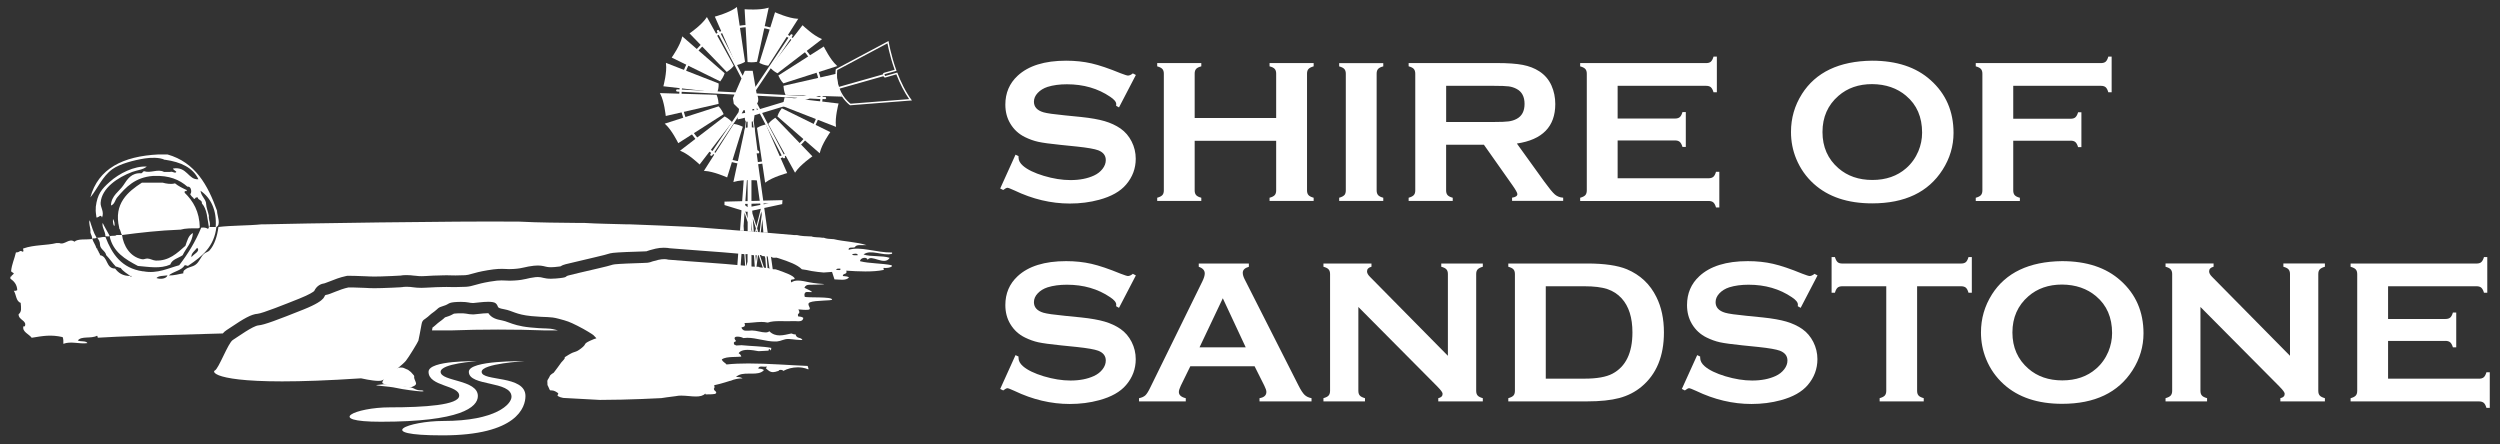
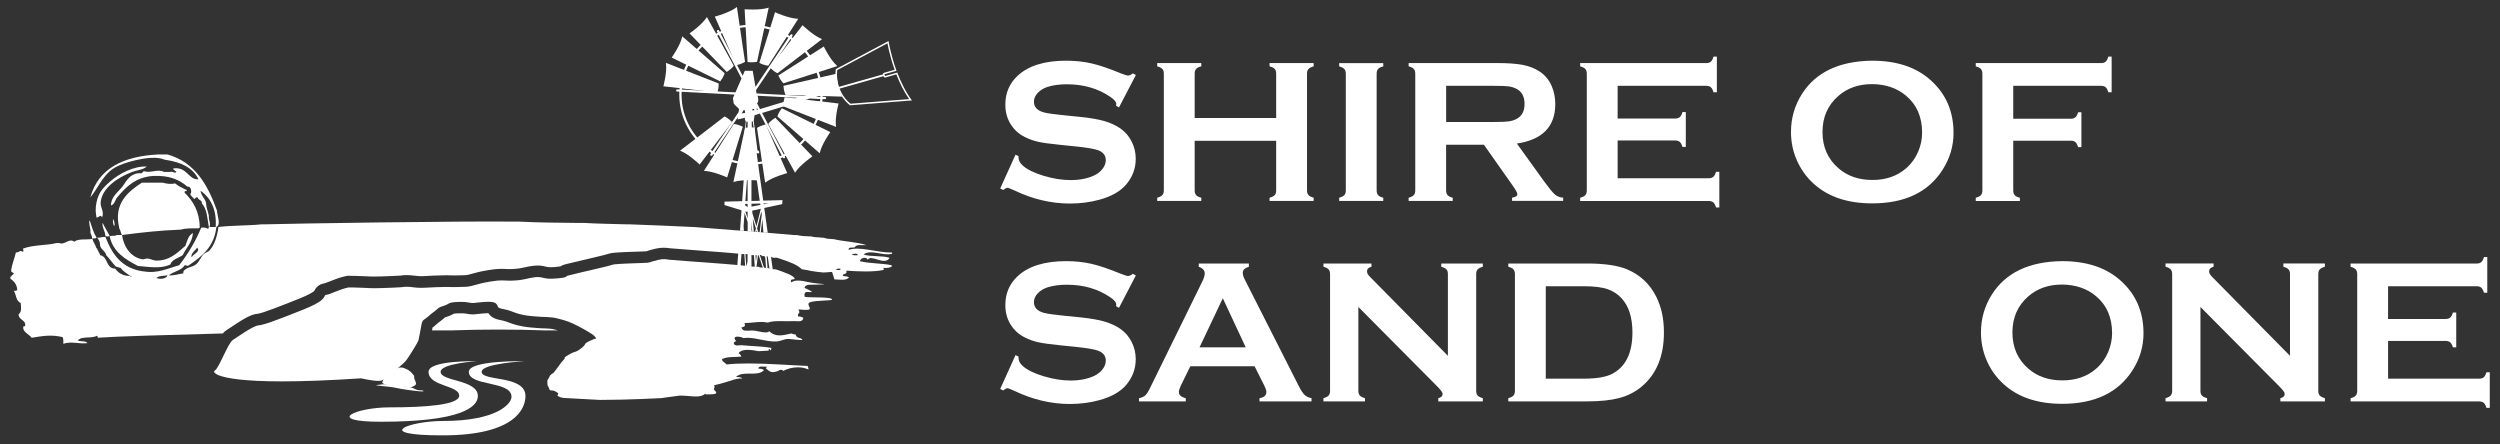
<svg xmlns="http://www.w3.org/2000/svg" width="152" height="27" viewBox="0 0 152 27" fill="none">
  <rect x="0" y="0" width="152" height="27" fill="#333333" stroke="none" />
  <g clip-path="url(#clip0_219_2223)">
    <path d="M28.98 21.962C28.98 21.962 26.056 21.893 26.056 22.607C26.056 23.504 27.919 23.413 27.919 24.055C27.919 24.631 25.797 24.767 23.698 24.767C21.6 24.767 19.712 25.642 23.157 25.642C27.991 25.642 29.054 24.767 29.054 24.078C29.054 23.067 26.79 23.203 26.79 22.607C26.79 22.1 28.982 21.962 28.982 21.962" fill="white" />
    <path d="M31.879 21.962C31.879 21.962 28.505 21.893 28.505 22.607C28.505 23.504 31.1 23.136 31.1 24.124C31.1 24.562 30.181 25.595 26.948 25.595C24.85 25.595 22.608 26.47 26.901 26.47C31.454 26.47 31.948 24.745 31.948 24.078C31.948 22.79 29.284 23.203 29.284 22.607C29.284 22.1 31.879 21.962 31.879 21.962Z" fill="white" />
    <path fill-rule="evenodd" clip-rule="evenodd" d="M5.495 14.127C5.515 14.263 5.656 14.431 5.579 14.535H5.621V14.493C5.725 14.498 5.824 14.501 5.873 14.454C5.683 14.147 5.574 13.767 5.456 13.391C5.367 13.559 5.515 13.848 5.498 14.085V14.125L5.495 14.127ZM9.64 9.39H10.183C11.869 9.869 12.635 11.246 13.198 12.82V12.862C13.208 13.092 13.45 13.675 13.156 13.801H13.114C13.186 12.783 12.827 12.037 12.192 11.597C12.229 11.913 12.457 12.046 12.528 12.331V12.37C12.546 12.652 12.645 12.855 12.697 13.104V13.228C12.714 13.472 12.813 13.554 12.739 13.799H12.697C12.6 13.285 12.6 12.729 12.276 12.37V12.331C12.271 12.145 12.042 12.177 12.024 12.004C11.928 11.992 11.866 12.014 11.856 12.086H11.772V12.044C11.683 11.98 11.612 11.901 11.562 11.799C11.673 11.742 11.644 11.342 11.436 11.35H11.394C10.917 10.929 10.292 10.655 9.343 10.697H9.301C8.216 10.781 7.658 11.372 7.124 12.004C6.998 12.153 6.973 12.425 6.746 12.494C6.758 11.893 7.272 11.619 7.499 11.268C7.751 10.882 7.991 10.499 8.589 10.534C8.676 10.521 8.671 10.423 8.757 10.41C9.172 10.546 9.585 10.25 9.971 10.452H10.346C10.502 10.398 10.635 10.573 10.724 10.452C10.67 10.368 10.551 10.348 10.514 10.247C11.379 10.096 11.441 10.949 12.064 10.9C11.725 10.183 10.986 9.852 10.055 9.716H10.013C9.689 9.555 9.143 9.58 8.799 9.634C8.137 9.738 7.277 9.965 6.832 10.287C6.212 10.734 5.945 11.456 5.493 12.002C5.97 10.25 7.472 9.496 9.637 9.39M8.631 11.105H9.887C10.107 11.167 10.403 11.219 10.64 11.147C10.843 11.315 11.095 11.438 11.352 11.555C11.374 11.718 11.204 11.51 11.226 11.718C11.74 12.222 12.13 12.852 12.148 13.841C12.106 13.841 12.098 13.873 12.064 13.883H12.022C11.641 13.878 11.263 13.878 10.974 13.964H10.932C9.696 14.011 8.545 14.14 7.415 14.29C7.341 14.172 7.331 13.989 7.247 13.883V13.841C6.894 12.375 7.786 11.649 8.629 11.105M5.824 12.657C5.802 12.882 5.849 13.042 5.866 13.228C6.041 13.22 6.12 12.993 6.202 13.228C6.355 12.874 6.101 12.617 6.118 12.331C6.175 11.441 7.156 10.784 8.043 10.452C8.342 10.341 8.693 10.326 8.923 10.126C8.164 10.084 7.25 10.536 6.662 11.065C6.187 11.49 5.92 11.792 5.824 12.575V12.657ZM6.242 13.554C6.177 13.804 6.407 14.056 6.41 14.37C6.484 14.347 6.657 14.419 6.662 14.328C6.526 14.066 6.37 13.823 6.242 13.552M6.869 13.307C6.914 13.388 6.946 13.467 6.953 13.512C7.022 13.922 6.84 13.72 6.869 13.307Z" fill="white" />
    <path d="M49.879 5.89L49.617 5.875L49.881 5.796C49.881 5.828 49.881 5.858 49.881 5.89M47.655 9.392L46.337 6.869L49.234 5.991L49.876 6.023C49.782 7.482 48.907 8.735 47.655 9.39M46.078 9.857L46.004 9.323H46.142C46.214 9.184 46.053 9.133 46.053 9.133L45.826 7.363L45.875 7.005L46.199 6.906L47.526 9.449C47.081 9.664 46.592 9.805 46.075 9.854M46.194 12.207L45.688 12.219V10.843H45.455V12.227H45.319L45.482 10.01C45.542 10.01 45.601 10.015 45.658 10.015C45.732 10.015 45.806 10.015 45.88 10.01L46.192 12.21L46.194 12.207ZM46.231 12.459L45.69 12.563V12.387L46.219 12.375L46.231 12.459ZM45.991 13.759L45.747 12.978L45.734 12.808L46.258 12.694L45.991 13.759ZM45.455 12.595L45.302 12.476L45.307 12.395H45.455V12.598V12.595ZM45.455 13.277L45.314 12.855L45.393 12.879L45.455 12.867V13.277ZM43.436 9.251L44.864 7.123L44.845 7.262L45.287 7.158C45.287 7.158 45.277 7.296 45.342 7.388L45.146 9.128C45.146 9.128 44.986 9.283 45.129 9.318H45.337L45.297 9.857C44.617 9.8 43.985 9.587 43.436 9.254M43.318 9.18C42.186 8.441 41.439 7.183 41.439 5.759C41.439 5.7 41.439 5.64 41.444 5.581L44.657 5.749L44.561 5.967L44.615 6.313L44.934 6.624L44.907 6.814L43.318 9.182V9.18ZM43.698 2.116L45.084 4.77L44.716 5.616L41.454 5.445C41.565 3.999 42.448 2.761 43.698 2.116ZM45.304 6.864L45.092 6.898L45.215 6.691L45.287 6.708L45.304 6.864ZM45.455 7.403V7.85L45.337 7.838L45.381 7.393L45.455 7.4V7.403ZM45.73 6.708L45.747 6.639L45.853 6.622V6.708H45.73ZM45.861 9.867C45.794 9.869 45.724 9.872 45.658 9.872C45.603 9.872 45.547 9.872 45.492 9.867L45.532 9.315H45.781L45.861 9.864V9.867ZM45.712 7.798L45.705 7.395L45.767 7.378L45.826 7.796H45.712V7.798ZM45.658 1.642C46.498 1.642 47.279 1.881 47.936 2.297L45.932 5.282L45.764 4.303H45.285L45.154 4.605L43.822 2.052C44.378 1.79 45.001 1.642 45.658 1.642ZM46.075 6.671L46.014 6.691V6.552L46.075 6.673V6.671ZM46.031 6.288C46.137 6.159 46.105 5.962 46.061 5.821L48.48 5.947L46.211 6.631L46.031 6.288ZM48.052 2.373C49.093 3.075 49.795 4.219 49.871 5.527L48.865 5.831L46.009 5.682C46.001 5.665 45.996 5.655 45.996 5.655L45.967 5.482L48.055 2.373H48.052ZM46.738 12.363L46.429 12.422L46.421 12.37L46.738 12.363ZM50.788 5.25L50.007 5.487C49.921 4.15 49.197 2.981 48.129 2.262L48.181 2.185C48.201 2.153 48.193 2.111 48.161 2.091C48.129 2.072 48.087 2.079 48.065 2.111L48.013 2.185C47.333 1.758 46.525 1.508 45.658 1.508C44.978 1.508 44.333 1.661 43.757 1.933L43.718 1.857C43.701 1.824 43.659 1.81 43.624 1.827C43.589 1.844 43.577 1.884 43.594 1.918L43.634 1.997C42.339 2.662 41.427 3.945 41.313 5.44L41.18 5.433C41.14 5.433 41.108 5.46 41.106 5.497C41.106 5.534 41.133 5.566 41.172 5.569L41.306 5.576C41.303 5.638 41.301 5.7 41.301 5.761C41.301 7.234 42.072 8.532 43.241 9.296L43.191 9.37C43.172 9.402 43.179 9.444 43.211 9.464C43.243 9.484 43.288 9.476 43.308 9.444L43.36 9.367C43.928 9.713 44.585 9.936 45.287 9.993L45.124 12.232L44.049 12.259V12.467L45.084 12.785L44.993 14.016C45.072 14.021 45.151 14.028 45.23 14.034L45.211 13.744L45.27 12.939L45.458 13.502V14.051C45.544 14.058 45.633 14.066 45.72 14.07L45.69 13.982V13.455L45.734 14.073C45.767 14.073 45.796 14.078 45.828 14.08L45.769 13.282L45.959 13.888L45.91 14.085C45.932 14.085 45.957 14.09 45.981 14.09L46.001 14.014L46.026 14.093C46.051 14.093 46.075 14.098 46.1 14.098L46.033 13.883L46.288 12.86L46.315 13.057L46.187 14.105C46.209 14.105 46.234 14.108 46.256 14.11L46.352 13.327L46.411 14.122C46.501 14.13 46.587 14.135 46.676 14.142L46.466 12.645L47.558 12.41L47.575 12.168L46.404 12.197L46.095 9.985C46.627 9.933 47.133 9.788 47.59 9.565L47.603 9.587C47.62 9.622 47.662 9.634 47.697 9.617C47.731 9.6 47.746 9.558 47.726 9.526L47.714 9.503C49.009 8.826 49.913 7.529 50.01 6.021L50.158 6.028C50.197 6.028 50.23 6.001 50.232 5.964C50.232 5.927 50.205 5.895 50.165 5.892L50.015 5.885C50.015 5.841 50.02 5.799 50.02 5.754C50.02 5.749 50.02 5.747 50.02 5.742L50.862 5.487L50.791 5.245L50.788 5.25ZM51.712 6.305C51.643 6.251 51.443 6.085 51.258 5.804C51.171 5.673 51.102 5.534 51.048 5.388L53.719 4.63L53.724 4.647C53.736 4.686 53.773 4.714 53.815 4.714C53.823 4.714 53.833 4.714 53.84 4.709L54.498 4.521C54.722 5.102 54.984 5.608 55.276 6.026L51.715 6.305H51.712ZM50.966 5.146C50.892 4.867 50.872 4.57 50.904 4.261L53.956 2.635C53.974 2.729 54.003 2.872 54.045 3.053C54.112 3.339 54.226 3.769 54.394 4.244L53.754 4.424C53.729 4.432 53.709 4.447 53.697 4.469C53.687 4.484 53.684 4.504 53.687 4.521L51.006 5.282C50.991 5.238 50.976 5.193 50.964 5.146M54.549 4.412L53.81 4.622L53.776 4.513L54.418 4.331L54.51 4.306C54.154 3.327 54.023 2.494 54.023 2.494L50.815 4.204C50.8 4.321 50.795 4.432 50.795 4.538C50.795 4.83 50.845 5.084 50.919 5.307L50.825 5.334L50.857 5.443L50.956 5.415C51.213 6.078 51.685 6.402 51.685 6.402L55.335 6.115H55.352L55.446 6.107C55.061 5.588 54.769 4.981 54.554 4.412" fill="white" />
    <path d="M46.506 15.4L46.298 14.738L46.456 14.718L46.506 15.4ZM46.605 16.737L46.118 15.269L46.187 14.753L46.226 14.748L46.53 15.692L46.607 16.737H46.605ZM47.015 17.98L46.726 17.108L46.55 14.693L47.017 17.98H47.015ZM46.029 16.809L45.989 16.265L46.095 15.427L46.533 16.745L46.029 16.806V16.809ZM45.88 14.79L46.041 15.274L45.962 15.912L45.88 14.79ZM45.69 18.087V15.269L45.791 14.859L45.903 16.384L45.688 18.087H45.69ZM45.69 14.209L45.759 14.421L45.774 14.636L45.688 14.98V14.209H45.69ZM46.108 14.76L46.063 15.114L45.952 14.78L46.108 14.76ZM45.455 17.288L45.396 16.438L45.455 16.201V17.288ZM44.88 18.215L45.171 14.241L45.324 16.433L44.88 18.215ZM46.446 14.627L46.268 14.649L46.212 14.471L46.254 14.117C46.231 14.117 46.207 14.115 46.184 14.113L46.16 14.31L46.095 14.108C46.071 14.108 46.046 14.103 46.021 14.103L46.14 14.478L46.115 14.669L45.92 14.693L45.868 14.538L45.977 14.098C45.955 14.098 45.93 14.093 45.905 14.093L45.841 14.345L45.821 14.085C45.789 14.085 45.759 14.08 45.727 14.078L45.732 14.137L45.712 14.075C45.626 14.068 45.537 14.061 45.45 14.056V15.912L45.374 16.211L45.223 14.036C45.144 14.031 45.065 14.024 44.986 14.019L44.642 18.692H44.837L44.842 18.62L45.334 16.653L45.448 18.237V18.724H45.68V18.628L45.92 16.73L46.066 18.727L46.16 18.719L46.026 16.893L46.55 16.829L46.614 17.021L46.74 18.727L46.834 18.719L46.738 17.382L47.062 18.358L47.109 18.69L47.304 18.672L46.671 14.147C46.585 14.14 46.496 14.132 46.407 14.127L46.444 14.624L46.446 14.627Z" fill="white" />
    <path d="M46.189 3.836C46.464 3.97 46.681 3.994 46.691 3.994H46.713L48.535 1.14H48.475C47.951 1.113 47.166 0.764 47.158 0.759L47.123 0.742L46.167 3.821L46.192 3.834L46.189 3.836Z" fill="white" />
    <path d="M45.846 7.753C45.544 7.719 45.329 7.771 45.319 7.771L45.297 7.776L45.292 7.798L44.59 11.07L44.647 11.053C45.149 10.9 46.009 10.966 46.016 10.966H46.056L45.873 7.756H45.843L45.846 7.753Z" fill="white" />
    <path d="M45.137 7.694C44.862 7.561 44.645 7.536 44.635 7.536H44.613L42.796 10.393H42.856C43.38 10.42 44.166 10.769 44.173 10.771L44.21 10.789L45.164 7.707L45.137 7.694Z" fill="white" />
    <path d="M46.533 7.573C46.234 7.642 46.051 7.761 46.043 7.766L46.026 7.778L46.52 11.107L46.567 11.073C46.985 10.764 47.815 10.536 47.823 10.534L47.862 10.524L46.562 7.566L46.533 7.573Z" fill="white" />
-     <path d="M43.988 6.916C43.867 6.641 43.713 6.486 43.708 6.481L43.691 6.466L40.414 7.519L40.458 7.558C40.844 7.904 41.217 8.663 41.22 8.67L41.237 8.705L43.998 6.94L43.985 6.913L43.988 6.916Z" fill="white" />
    <path d="M44.492 7.405C44.282 7.187 44.084 7.094 44.077 7.089L44.057 7.079L41.346 9.162L41.4 9.184C41.887 9.382 42.5 9.97 42.507 9.975L42.537 10.002L44.514 7.425L44.494 7.405H44.492Z" fill="white" />
    <path d="M47.114 7.175C46.856 7.338 46.728 7.511 46.721 7.519L46.708 7.536L48.339 10.502L48.371 10.452C48.656 10.022 49.358 9.533 49.363 9.528L49.395 9.506L47.136 7.158L47.111 7.175H47.114Z" fill="white" />
    <path d="M47.702 5.934C47.615 6.221 47.627 6.434 47.627 6.444V6.466L50.833 7.716L50.825 7.66C50.759 7.153 50.974 6.337 50.976 6.33L50.986 6.293L47.709 5.91L47.702 5.937V5.934Z" fill="white" />
    <path d="M47.519 6.604C47.336 6.844 47.274 7.049 47.272 7.059L47.267 7.079L49.84 9.32L49.852 9.264C49.968 8.764 50.455 8.072 50.46 8.065L50.482 8.033L47.536 6.582L47.519 6.604Z" fill="white" />
    <path d="M46.834 4.128C47.044 4.345 47.242 4.439 47.249 4.444L47.269 4.454L49.983 2.376L49.928 2.353C49.444 2.156 48.829 1.565 48.824 1.56L48.794 1.533L46.814 4.108L46.834 4.128Z" fill="white" />
    <path d="M45.48 3.777C45.784 3.811 45.997 3.762 46.007 3.76L46.029 3.755L46.738 0.463L46.681 0.48C46.179 0.631 45.319 0.566 45.312 0.564H45.273L45.453 3.774H45.483L45.48 3.777Z" fill="white" />
    <path d="M50.853 4.484L47.637 5.218V5.247C47.657 5.546 47.746 5.742 47.749 5.749L47.758 5.769L51.206 5.875L51.179 5.823C50.939 5.369 50.855 4.531 50.855 4.523V4.484H50.853Z" fill="white" />
    <path d="M47.336 4.617C47.457 4.891 47.61 5.047 47.615 5.052L47.63 5.067L50.91 4.017L50.865 3.977C50.48 3.629 50.109 2.87 50.104 2.862L50.087 2.828L47.324 4.588L47.333 4.615L47.336 4.617Z" fill="white" />
    <path d="M44.791 3.96C45.09 3.891 45.273 3.772 45.28 3.767L45.297 3.755L44.803 0.423L44.756 0.46C44.338 0.772 43.508 0.997 43.501 0.999L43.461 1.009L44.764 3.965L44.791 3.957V3.96Z" fill="white" />
    <path d="M43.622 5.598C43.669 5.45 43.686 5.319 43.691 5.238C43.703 5.084 43.691 5.074 43.681 5.067H43.676L40.486 3.821L40.493 3.878C40.56 4.385 40.345 5.2 40.342 5.208L40.332 5.245L43.609 5.623L43.617 5.596L43.622 5.598Z" fill="white" />
    <path d="M44.21 4.358C44.467 4.195 44.596 4.022 44.6 4.014L44.613 3.997L42.979 1.034L42.947 1.083C42.663 1.516 41.963 2.002 41.956 2.007L41.924 2.03L44.185 4.375L44.21 4.36V4.358Z" fill="white" />
-     <path d="M40.476 7.052L43.689 6.315V6.285C43.669 5.986 43.58 5.791 43.577 5.784L43.568 5.764L40.12 5.66L40.147 5.712C40.389 6.167 40.471 7.005 40.473 7.012L40.478 7.052H40.476Z" fill="white" />
    <path d="M43.805 4.926C43.988 4.686 44.05 4.481 44.052 4.471L44.057 4.449L41.482 2.21L41.469 2.267C41.353 2.766 40.866 3.461 40.861 3.468L40.839 3.5L43.788 4.948L43.805 4.926Z" fill="white" />
    <path fill-rule="evenodd" clip-rule="evenodd" d="M24.356 16.762C24.324 16.767 24.311 16.774 24.301 16.777C24.321 16.772 24.338 16.765 24.356 16.762ZM25.058 18.158H25.03C24.924 18.141 24.845 18.131 24.759 18.131H24.721C24.689 18.131 24.665 18.131 24.647 18.134C24.553 18.153 24.398 18.163 23.906 18.186C23.33 18.21 23.026 18.218 22.777 18.218C22.547 18.218 22.364 18.21 22.161 18.198C21.828 18.178 21.432 18.173 21.269 18.173C21.034 18.23 20.79 18.326 20.575 18.415C20.449 18.465 20.337 18.509 20.231 18.546C20.014 18.833 19.606 19.11 18.721 19.463C17.864 19.804 17.261 20.042 16.816 20.2C19.673 20.133 22.087 20.089 22.581 20.091H24.85C24.875 19.955 24.902 19.819 24.919 19.723L24.944 19.584C25.035 19.09 25.312 18.902 25.463 18.801C25.488 18.784 25.517 18.766 25.549 18.737C25.737 18.566 25.764 18.541 25.922 18.428L26.006 18.366C26.044 18.339 26.068 18.317 26.088 18.297C26.135 18.252 26.182 18.21 26.234 18.173C26.157 18.178 26.063 18.183 25.952 18.191C25.507 18.218 25.263 18.191 25.06 18.163L25.058 18.158ZM8.382 16.169C9.064 16.226 9.743 16.357 10.351 16.087C10.462 15.761 10.845 15.699 11.105 15.516C11.317 15.069 11.678 14.77 11.733 14.169C11.451 14.303 11.382 14.644 11.273 14.945C10.759 15.4 10.275 15.87 9.471 15.843C9.308 15.838 9.138 15.726 8.97 15.719C8.841 15.714 8.765 15.783 8.634 15.761C7.902 15.625 7.504 14.931 7.42 14.29H7.084C7.008 14.38 6.756 14.298 6.667 14.372C6.877 15.326 7.613 15.764 8.384 16.169H8.382ZM33.124 19.968C32.911 19.96 32.644 19.95 32.236 19.908C31.559 19.841 31.204 19.708 30.917 19.602C30.769 19.547 30.662 19.508 30.521 19.481C30.205 19.424 29.886 19.34 29.691 19.041C29.503 19.041 29.259 19.068 29.081 19.088C28.967 19.1 28.876 19.11 28.814 19.115C28.789 19.115 28.759 19.115 28.732 19.115C28.591 19.115 28.48 19.095 28.391 19.078L28.344 19.07C28.258 19.055 28.119 19.041 27.845 19.051C27.645 19.058 27.586 19.075 27.581 19.075V19.08C27.482 19.137 27.361 19.201 27.161 19.261C27.104 19.278 27.072 19.288 27.057 19.295L27.04 19.31C26.995 19.352 26.928 19.416 26.825 19.491L26.736 19.555C26.663 19.608 26.578 19.678 26.481 19.767C26.412 19.832 26.348 19.878 26.296 19.916L26.286 19.975C26.278 20.017 26.271 20.049 26.266 20.089H27.43C29.232 20.022 31.325 20.019 33.124 20.089H33.924C33.88 20.076 33.833 20.064 33.779 20.049C33.524 19.98 33.398 19.977 33.119 19.965L33.124 19.968ZM46.197 17.639H46.239C46.604 17.625 47.104 17.634 47.543 17.63L47.464 17.447C47.45 17.412 47.437 17.377 47.427 17.345C47.282 17.326 47.133 17.311 46.99 17.313H46.822C46.614 17.298 46.345 17.343 46.32 17.15C46.446 17.118 46.629 17.138 46.681 17.031C46.646 17.024 46.612 17.014 46.575 17.004H46.56L46.446 16.974C46.441 16.974 46.417 16.974 46.392 16.974C46.293 16.974 46.145 16.97 45.984 16.923C45.791 16.923 45.574 16.915 45.346 16.858H45.29H45.235C44.341 16.769 43.421 16.705 42.532 16.638C41.874 16.591 41.217 16.542 40.562 16.488L40.431 16.475L40.411 16.46C40.377 16.46 40.305 16.46 40.194 16.483C39.962 16.537 39.873 16.569 39.806 16.591C39.596 16.666 39.487 16.68 39.114 16.69C38.533 16.703 37.641 16.745 37.466 16.767C37.448 16.767 37.438 16.769 37.429 16.772C37.414 16.774 37.399 16.779 37.379 16.787C37.273 16.819 37.078 16.878 36.556 16.997C35.728 17.187 35.096 17.34 34.797 17.412C34.594 17.548 34.354 17.59 33.86 17.632C33.349 17.676 33.096 17.627 32.882 17.578L32.842 17.568C32.718 17.538 32.706 17.541 32.62 17.548C32.452 17.565 32.348 17.59 32.214 17.622C32.004 17.672 31.765 17.726 31.312 17.753C31.023 17.77 30.845 17.763 30.689 17.753C30.591 17.748 30.526 17.738 30.354 17.753C30.457 17.797 30.554 17.859 30.64 17.943C30.697 18 30.744 18.055 30.781 18.107C31.041 18.153 31.236 18.228 31.409 18.292C31.651 18.381 31.878 18.467 32.377 18.517C32.743 18.554 32.983 18.561 33.178 18.569C33.494 18.581 33.744 18.588 34.149 18.7C34.747 18.86 34.871 18.902 35.429 19.182C35.859 19.397 36.42 19.725 36.571 19.871C36.591 19.891 36.665 19.968 36.769 20.076L36.816 20.126C37.411 20.133 38.002 20.145 38.578 20.175H39.079C39.934 20.096 40.896 20.407 41.551 20.136V20.175H41.593C41.931 20.183 42.018 20.187 42.346 20.175H42.388C42.388 20.136 42.44 20.143 42.472 20.136C42.505 20.009 42.356 20.056 42.388 19.93C42.45 19.896 42.522 19.869 42.514 19.767C43.004 19.728 43.473 19.666 43.938 19.604H43.98C44.096 19.582 44.217 19.565 44.341 19.552L44.472 19.473L44.249 18.9L45.309 18.932C45.463 18.939 45.596 18.92 45.742 18.905C45.794 18.9 45.848 18.895 45.9 18.89C45.334 18.838 44.716 18.808 44.106 18.828C44.042 18.729 43.881 18.722 43.854 18.584C44.296 18.443 44.964 18.522 45.529 18.502C45.537 18.401 45.465 18.373 45.403 18.339C45.811 18.109 46.644 18.235 47.079 18.297H47.499L47.385 18.087C46.896 18.047 46.372 18.02 45.863 17.971H45.445C45.371 17.976 45.356 17.921 45.277 17.928C45.263 17.778 45.431 17.805 45.529 17.765C45.267 17.474 46.019 17.555 46.199 17.644L46.197 17.639ZM44.773 17.313C44.835 17.197 45.267 17.12 45.275 17.313C45.052 17.214 44.907 17.377 44.773 17.313ZM54.238 15.435V15.353C53.255 15.363 52.323 14.958 51.599 15.19C51.564 14.98 51.863 15.094 51.977 15.027C52.063 14.839 52.427 14.923 52.689 14.906C52.098 14.706 51.315 14.693 50.679 14.538H50.638C50.437 14.53 50.24 14.518 50.094 14.456H50.01C49.802 14.414 49.516 14.446 49.34 14.375H49.298C48.999 14.365 48.703 14.355 48.46 14.293H48.292C47.8 14.248 47.306 14.207 46.809 14.165C46.135 14.11 45.458 14.058 44.781 14.006C43.911 13.94 43.041 13.875 42.178 13.801H42.136C40.846 13.739 39.547 13.685 38.242 13.638H38.032C37.209 13.611 36.361 13.606 35.56 13.556H35.266C34.026 13.542 32.773 13.537 31.582 13.475H31.456C27.89 13.433 17.676 13.594 16.171 13.638H15.919C15.071 13.725 14.112 13.7 13.28 13.801C13.215 14.345 13.037 14.903 12.736 15.23C12.647 15.326 12.504 15.338 12.4 15.435C12.205 15.615 12.126 15.919 11.898 16.087C11.681 16.25 11.446 16.218 11.229 16.413C11.167 16.448 11.139 16.515 11.145 16.619C10.853 16.661 10.618 16.759 10.265 16.742C10.544 16.498 11.031 16.456 11.229 16.129C11.36 16.11 11.392 16.218 11.48 16.129C12.281 15.591 13.027 14.997 13.156 13.801H12.696C12.709 13.868 12.657 13.87 12.654 13.922C12.558 13.853 12.427 13.816 12.234 13.841C11.883 14.696 11.421 15.445 10.895 16.127C10.247 16.297 9.57 16.661 8.718 16.495H8.676C7.401 16.31 6.812 15.455 6.414 14.412C6.199 14.38 6.111 14.469 5.913 14.451C5.994 14.562 6.073 14.676 6.081 14.859V14.901C6.123 15.185 6.402 15.24 6.457 15.514C6.667 15.731 6.835 15.991 7.042 16.208C7.161 16.216 7.218 16.282 7.336 16.29C7.485 16.5 7.717 16.626 7.922 16.779C7.929 16.9 8.095 16.74 7.922 16.779C7.457 16.784 7.195 16.589 7 16.329C6.417 16.329 6.585 15.591 6.078 15.514C6.086 15.413 6.012 15.388 5.994 15.309C5.977 15.23 5.903 15.205 5.91 15.104H5.868C5.809 14.889 5.681 14.743 5.616 14.533H5.574C5.223 14.587 4.732 14.501 4.526 14.696C4.203 14.449 3.933 14.921 3.605 14.777H3.437C2.841 14.928 2.068 14.876 1.428 15.104C1.346 15.109 1.492 15.257 1.386 15.309C1.163 15.18 1.242 15.351 0.968 15.348C0.881 15.741 0.716 16.058 0.674 16.493C0.716 16.547 0.785 16.574 0.842 16.616C0.812 16.71 0.703 16.725 0.674 16.821H0.632V16.942C0.849 17.098 1.032 17.288 1.049 17.637C1 17.672 0.938 17.691 0.839 17.679C0.993 17.909 0.965 18.317 1.257 18.413C1.284 18.729 1.329 18.947 1.131 19.107C1.119 19.466 1.66 19.483 1.509 19.841H1.425C1.329 20.173 1.771 20.316 1.927 20.536C2.626 20.422 3.098 20.333 3.81 20.496C3.854 20.603 3.859 20.746 3.852 20.904C4.319 20.729 4.806 20.929 5.317 20.862C5.231 20.701 4.887 20.791 4.732 20.699C4.959 20.412 5.53 20.61 5.903 20.412C5.925 20.445 5.947 20.479 5.945 20.533C6.971 20.459 10.195 20.36 13.546 20.274C13.618 20.19 13.695 20.121 13.779 20.069C13.833 20.034 13.917 19.977 14.016 19.913C14.824 19.369 15.276 19.105 15.662 19.078C15.946 19.055 17.352 18.494 18.192 18.158C18.842 17.899 19.052 17.741 19.102 17.696C19.262 17.355 19.532 17.251 19.739 17.224C19.794 17.209 19.937 17.152 20.043 17.11C20.32 16.999 20.664 16.863 21.039 16.784L21.111 16.769H21.183C21.205 16.769 21.761 16.769 22.233 16.797C22.416 16.806 22.567 16.814 22.764 16.814C22.992 16.814 23.281 16.806 23.834 16.782C24.18 16.767 24.311 16.759 24.358 16.755C24.447 16.735 24.531 16.732 24.655 16.727C24.682 16.727 24.714 16.727 24.746 16.727C24.922 16.727 25.06 16.745 25.194 16.762H25.221C25.384 16.787 25.557 16.802 25.858 16.784C26.32 16.755 26.466 16.752 26.624 16.75C26.694 16.75 26.768 16.747 26.879 16.742C27.203 16.73 27.247 16.737 27.304 16.742H27.41C27.479 16.745 27.581 16.747 27.699 16.747C27.922 16.747 28.119 16.742 28.285 16.732C28.423 16.723 28.51 16.698 28.685 16.648C28.89 16.589 29.172 16.51 29.647 16.431C30.151 16.344 30.45 16.337 30.754 16.354C30.875 16.362 30.998 16.369 31.213 16.354C31.549 16.334 31.703 16.297 31.881 16.258C32.031 16.223 32.202 16.184 32.454 16.157C32.815 16.117 33.013 16.171 33.158 16.206L33.19 16.213C33.284 16.236 33.423 16.263 33.727 16.236C33.91 16.221 34.013 16.208 34.068 16.198C34.162 16.137 34.265 16.095 34.396 16.063C34.678 15.993 35.343 15.833 36.23 15.628C36.705 15.519 36.87 15.469 36.959 15.442C37.063 15.41 37.135 15.39 37.283 15.373C37.545 15.341 38.528 15.301 39.065 15.289C39.23 15.284 39.289 15.282 39.307 15.279L39.327 15.269C39.413 15.24 39.556 15.19 39.86 15.118C40.196 15.039 40.55 15.057 40.723 15.094C41.353 15.148 41.986 15.193 42.618 15.24C43.498 15.304 44.407 15.371 45.302 15.457L45.507 15.445L45.638 15.489C45.722 15.519 45.863 15.521 45.987 15.521H46.036L46.246 15.502L46.37 15.573C46.382 15.573 46.394 15.573 46.409 15.573C46.478 15.573 46.565 15.576 46.664 15.591L46.819 15.583L46.992 15.667C47.015 15.67 47.062 15.672 47.094 15.672L47.21 15.665L47.356 15.707C47.973 15.907 48.47 16.09 48.752 16.372C48.942 16.394 49.133 16.433 49.315 16.473L49.352 16.48C49.518 16.515 49.943 16.559 50.081 16.569L50.588 16.532L50.736 16.987H50.741C51.035 16.987 51.438 17.088 51.621 16.863C51.53 16.802 51.386 16.794 51.245 16.782C51.23 16.589 51.542 16.718 51.455 16.456C52.15 16.503 53.087 16.552 53.717 16.413C53.778 16.396 53.699 16.362 53.717 16.29C53.927 16.305 54.097 16.28 54.218 16.208V16.127C53.623 16.001 52.867 16.028 52.293 15.882C52.278 15.677 52.708 15.581 52.753 15.801C52.963 15.427 53.773 16.191 54.092 15.677C53.652 15.521 52.941 15.628 52.501 15.472C52.948 15.131 53.702 15.583 54.218 15.432L54.238 15.435ZM11.985 15.067C12.219 15.277 11.733 15.467 11.649 15.637C11.579 15.432 11.868 15.225 11.985 15.067ZM9.513 16.905C9.639 16.757 9.941 16.777 10.183 16.742C10.121 16.95 9.753 16.997 9.513 16.905ZM50.845 16.416C50.85 16.312 50.986 16.334 51.097 16.334C51.137 16.483 50.931 16.391 50.845 16.416ZM51.809 15.477C51.829 15.42 52.187 15.378 52.145 15.519C52.024 15.514 51.871 15.541 51.809 15.477Z" fill="white" />
    <path d="M48.93 18.03C48.915 17.99 48.91 17.956 48.91 17.921C48.91 17.916 48.91 17.911 48.91 17.906C48.917 17.812 48.979 17.753 49.051 17.753C49.113 17.753 49.276 17.76 49.345 17.76C49.424 17.76 49.298 17.679 48.908 17.498C48.964 17.355 49.076 17.313 49.214 17.313C49.325 17.313 50.123 17.306 50.111 17.271C50.072 17.273 49.478 17.222 49.224 17.167C48.969 17.113 48.727 17.058 48.517 17.058C48.359 17.058 48.221 17.088 48.112 17.172C48.092 17.125 48.082 17.091 48.085 17.066C48.085 16.984 48.171 16.994 48.24 16.984C48.275 16.979 48.305 16.972 48.317 16.947C48.305 16.774 47.689 16.547 47.158 16.374C47.148 16.374 47.138 16.374 47.126 16.374C46.975 16.374 46.827 16.366 46.693 16.292C46.674 16.292 46.651 16.292 46.632 16.295C46.461 16.25 46.266 16.305 46.105 16.218C46.095 16.218 46.085 16.218 46.075 16.218C46.051 16.218 46.029 16.218 46.004 16.218C45.806 16.218 45.611 16.211 45.428 16.149C45.386 16.151 45.346 16.154 45.304 16.156C43.75 16.003 42.181 15.919 40.621 15.786C40.621 15.786 40.538 15.756 40.382 15.756C40.29 15.756 40.174 15.766 40.033 15.798C39.359 15.954 39.648 15.973 39.094 15.988C38.541 16.001 37.602 16.043 37.379 16.07C37.159 16.097 37.283 16.11 36.398 16.312C35.513 16.515 34.849 16.675 34.574 16.745C34.298 16.811 34.616 16.866 33.801 16.933C33.682 16.942 33.581 16.947 33.494 16.947C33.277 16.947 33.148 16.92 33.04 16.895C32.931 16.868 32.84 16.843 32.699 16.843C32.652 16.843 32.602 16.846 32.541 16.853C32.044 16.908 31.947 17.017 31.268 17.056C31.159 17.063 31.07 17.066 30.994 17.066C30.887 17.066 30.806 17.061 30.727 17.056C30.648 17.051 30.576 17.049 30.489 17.049C30.329 17.049 30.129 17.063 29.773 17.125C28.903 17.273 28.765 17.409 28.334 17.437C28.119 17.449 27.892 17.454 27.704 17.454C27.517 17.454 27.373 17.451 27.324 17.451C27.259 17.451 27.257 17.447 27.156 17.447C27.104 17.447 27.03 17.447 26.909 17.451C26.55 17.464 26.563 17.451 25.9 17.491C25.794 17.498 25.7 17.501 25.619 17.501C25.413 17.501 25.268 17.486 25.139 17.469C25.008 17.451 24.895 17.437 24.751 17.437C24.729 17.437 24.707 17.437 24.684 17.437C24.296 17.449 24.838 17.449 23.869 17.491C23.335 17.513 23.021 17.523 22.769 17.523C22.564 17.523 22.401 17.516 22.196 17.503C21.739 17.476 21.188 17.476 21.188 17.476C20.619 17.595 20.073 17.901 19.838 17.926C19.604 17.951 20.046 18.18 18.457 18.816C16.865 19.451 16.057 19.757 15.719 19.782C15.38 19.807 14.441 20.494 14.154 20.672C13.868 20.85 13.294 22.427 13.06 22.528C13.033 22.54 13.015 22.56 13.015 22.59C13.015 22.646 13.084 22.73 13.307 22.82C13.307 22.82 13.312 22.82 13.314 22.822C13.764 22.997 14.827 23.188 17.152 23.188C18.373 23.188 19.94 23.136 21.951 23.002C21.951 23.002 22.623 23.158 23.014 23.158C23.11 23.158 23.192 23.148 23.239 23.123C23.474 23.002 23.723 22.733 23.723 22.733C23.861 22.666 24.511 22.14 24.677 21.937C24.843 21.735 25.409 20.805 25.438 20.711C25.465 20.617 25.576 20.012 25.631 19.713C25.685 19.416 25.811 19.444 26.019 19.256C26.227 19.068 26.199 19.093 26.419 18.932C26.639 18.771 26.6 18.702 26.973 18.596C27.346 18.487 27.188 18.386 27.823 18.358C27.897 18.356 27.964 18.354 28.023 18.354C28.236 18.354 28.367 18.371 28.468 18.388C28.569 18.405 28.643 18.423 28.737 18.423C28.752 18.423 28.767 18.423 28.782 18.423C28.935 18.415 29.348 18.349 29.686 18.349C29.894 18.349 30.072 18.373 30.151 18.45C30.358 18.653 30.124 18.707 30.648 18.801C31.174 18.895 31.352 19.125 32.306 19.219C33.26 19.312 33.41 19.231 33.964 19.379C34.517 19.527 34.599 19.555 35.111 19.809C35.622 20.066 36.037 20.336 36.079 20.375C36.092 20.388 36.161 20.459 36.257 20.561V20.57C36.181 20.593 36.072 20.622 35.857 20.726C35.415 20.941 35.718 20.887 35.331 21.183C34.943 21.48 35.012 21.305 34.569 21.574C34.364 21.7 34.327 21.722 34.33 21.737C34.33 21.744 34.34 21.749 34.34 21.764C34.34 21.782 34.327 21.814 34.265 21.885C34.058 22.128 34.169 21.967 34.031 22.169C33.892 22.372 33.877 22.372 33.742 22.56C33.603 22.748 33.687 22.627 33.534 22.748C33.381 22.869 33.465 22.842 33.354 23.005C33.289 23.096 33.277 23.133 33.277 23.175C33.277 23.207 33.284 23.245 33.284 23.314C33.284 23.474 33.284 23.368 33.381 23.61C33.425 23.724 33.447 23.736 33.489 23.736C33.497 23.736 33.504 23.736 33.512 23.736C33.519 23.736 33.529 23.736 33.539 23.736C33.591 23.736 33.667 23.746 33.796 23.813C33.912 23.875 33.944 23.912 33.944 23.942C33.944 23.979 33.895 24.001 33.895 24.033C33.895 24.05 33.907 24.07 33.947 24.095C34.006 24.134 34.107 24.166 34.243 24.194C34.243 24.194 34.246 24.194 34.248 24.194L36.472 24.315C38.217 24.315 40.204 24.206 40.204 24.206C40.204 24.206 40.802 24.114 41.091 24.085C41.195 24.06 41.306 24.053 41.422 24.053C41.571 24.053 41.724 24.068 41.877 24.08C42.028 24.095 42.178 24.107 42.317 24.107C42.547 24.107 42.747 24.068 42.883 23.927C42.888 23.944 42.895 23.961 42.9 23.979C42.91 23.979 42.92 23.979 42.93 23.979C43.006 23.979 43.068 23.976 43.12 23.976C43.12 23.976 43.137 23.976 43.147 23.976C43.157 23.976 43.164 23.976 43.174 23.976C43.266 23.974 43.345 23.969 43.481 23.949C43.491 23.949 43.501 23.949 43.51 23.949C43.508 23.942 43.505 23.934 43.505 23.929C43.505 23.902 43.535 23.904 43.552 23.895C43.533 23.788 43.488 23.778 43.449 23.741C43.449 23.741 43.446 23.739 43.444 23.736C43.426 23.717 43.411 23.689 43.402 23.637C43.414 23.618 43.429 23.601 43.436 23.576C43.436 23.576 43.436 23.576 43.436 23.573C43.441 23.561 43.444 23.546 43.444 23.526C43.444 23.499 43.436 23.467 43.421 23.422C43.542 23.398 43.659 23.368 43.772 23.338C43.985 23.282 44.188 23.217 44.393 23.153C44.403 23.153 44.412 23.153 44.422 23.153C44.526 23.106 44.64 23.069 44.763 23.044C44.882 23.02 45.01 23.005 45.151 23.005C45.045 22.941 44.926 22.921 44.803 22.921C44.785 22.921 44.766 22.921 44.748 22.921C44.756 22.913 44.766 22.904 44.776 22.896C44.966 22.733 45.23 22.716 45.5 22.716C45.537 22.716 45.574 22.716 45.611 22.716C45.645 22.716 45.68 22.716 45.712 22.716H45.72C45.856 22.716 45.987 22.711 46.108 22.686C46.241 22.659 46.36 22.605 46.449 22.501C46.355 22.431 46.248 22.414 46.137 22.414H46.108C46.108 22.308 46.194 22.286 46.298 22.286C46.33 22.286 46.367 22.286 46.402 22.291C46.436 22.291 46.473 22.296 46.505 22.296C46.55 22.296 46.59 22.291 46.622 22.278C46.617 22.328 46.592 22.36 46.565 22.389C46.609 22.434 46.649 22.471 46.688 22.501C46.76 22.558 46.822 22.595 46.884 22.612C46.921 22.622 46.958 22.627 46.995 22.627C47.084 22.627 47.18 22.599 47.309 22.558C47.319 22.558 47.328 22.558 47.338 22.558C47.338 22.558 47.338 22.558 47.338 22.555C47.338 22.548 47.338 22.54 47.343 22.533C47.361 22.501 47.415 22.486 47.469 22.486C47.529 22.486 47.588 22.503 47.613 22.543C47.623 22.543 47.632 22.543 47.642 22.543C47.86 22.424 48.174 22.333 48.507 22.333C48.594 22.333 48.683 22.34 48.774 22.352C48.898 22.372 49.024 22.407 49.145 22.459C49.152 22.454 49.157 22.444 49.157 22.431C49.157 22.389 49.123 22.308 49.105 22.249C48.045 22.207 46.706 22.098 45.502 22.098C45.028 22.098 44.575 22.115 44.173 22.16C44.081 22.034 43.963 22.034 43.883 21.856C44.044 21.735 44.304 21.715 44.571 21.705C44.608 21.705 44.645 21.705 44.682 21.702C44.815 21.697 44.951 21.695 45.072 21.68C45.033 21.549 44.971 21.52 44.909 21.475C44.936 21.433 44.971 21.398 45.013 21.371C45.127 21.297 45.287 21.272 45.455 21.272C45.69 21.272 45.942 21.319 46.115 21.351C46.135 21.351 46.157 21.351 46.177 21.349C46.298 21.341 46.422 21.334 46.545 21.329C46.575 21.329 46.607 21.324 46.636 21.324C46.666 21.324 46.698 21.322 46.728 21.319V21.314C46.728 21.265 46.748 21.225 46.775 21.225C46.797 21.225 46.824 21.25 46.849 21.312C46.876 21.285 46.891 21.245 46.891 21.191C46.891 21.178 46.891 21.164 46.891 21.151C46.35 21.05 45.715 21.052 45.087 20.988C44.986 20.993 44.882 21 44.781 21.005C44.778 21.005 44.773 21.005 44.771 21.005C44.748 21.005 44.731 20.993 44.714 20.981C44.694 20.968 44.677 20.956 44.655 20.956C44.65 20.956 44.645 20.956 44.64 20.956C44.625 20.916 44.617 20.884 44.617 20.862C44.617 20.773 44.709 20.78 44.753 20.736C44.687 20.662 44.662 20.605 44.662 20.563C44.662 20.491 44.741 20.467 44.842 20.467C44.966 20.467 45.117 20.506 45.191 20.553C45.201 20.553 45.211 20.553 45.221 20.553C45.292 20.543 45.366 20.538 45.44 20.538C45.71 20.538 45.994 20.595 46.276 20.652C46.557 20.709 46.839 20.763 47.101 20.763C47.131 20.763 47.158 20.763 47.188 20.763C47.212 20.763 47.235 20.761 47.259 20.758C47.504 20.734 47.66 20.61 47.914 20.61C47.929 20.61 47.944 20.61 47.959 20.61C48.107 20.617 48.253 20.64 48.398 20.654C48.492 20.664 48.589 20.672 48.685 20.672C48.72 20.672 48.754 20.672 48.791 20.669C48.668 20.467 48.458 20.632 48.361 20.321C48.342 20.328 48.324 20.331 48.307 20.331C48.245 20.331 48.191 20.291 48.129 20.279C48.119 20.279 48.109 20.279 48.099 20.279C47.885 20.323 47.642 20.392 47.403 20.392C47.185 20.392 46.968 20.333 46.775 20.14C46.716 20.192 46.634 20.212 46.538 20.212C46.419 20.212 46.283 20.182 46.14 20.153C45.999 20.123 45.853 20.093 45.72 20.093C45.69 20.093 45.663 20.093 45.636 20.098C45.594 20.101 45.554 20.103 45.512 20.106C45.5 20.106 45.485 20.106 45.472 20.106C45.455 20.106 45.435 20.106 45.418 20.106C45.401 20.106 45.381 20.106 45.364 20.106C45.253 20.106 45.146 20.084 45.077 19.916C45.154 19.869 45.292 19.888 45.292 19.762C45.292 19.73 45.285 19.691 45.263 19.639C45.277 19.639 45.292 19.639 45.307 19.639C45.468 19.639 45.633 19.621 45.799 19.607C45.964 19.592 46.13 19.574 46.291 19.574C46.417 19.574 46.54 19.584 46.659 19.611C46.669 19.611 46.678 19.611 46.688 19.611C46.889 19.54 47.128 19.525 47.39 19.525C47.472 19.525 47.558 19.525 47.645 19.527C47.731 19.527 47.82 19.53 47.912 19.53C48.013 19.53 48.117 19.53 48.221 19.523C48.23 19.523 48.24 19.523 48.25 19.523C48.263 19.523 48.275 19.523 48.287 19.523C48.327 19.523 48.371 19.525 48.416 19.527C48.448 19.527 48.48 19.532 48.51 19.532C48.522 19.532 48.534 19.532 48.549 19.532C48.693 19.532 48.819 19.5 48.841 19.327C48.749 19.253 48.638 19.248 48.529 19.238C48.515 19.201 48.51 19.172 48.51 19.149C48.51 19.063 48.601 19.07 48.601 18.984C48.601 18.947 48.586 18.895 48.542 18.811C48.725 18.821 48.932 18.855 49.135 18.833C49.434 18.798 48.967 18.497 49.246 18.381C49.565 18.247 50.605 18.299 50.593 18.21C50.563 18.022 49.12 18.116 48.91 18.045" fill="white" />
    <path d="M24.961 23.556C25.073 23.516 25.335 23.435 25.293 23.287C25.251 23.138 25.196 23.072 25.181 22.963C25.167 22.854 25.236 22.896 25.097 22.748C24.959 22.599 24.986 22.612 24.905 22.56C24.821 22.506 24.85 22.493 24.697 22.439C24.546 22.384 24.559 22.345 24.366 22.345C24.173 22.345 23.896 22.493 23.842 22.533C23.788 22.572 23.718 22.614 23.634 22.681C23.55 22.748 23.619 22.748 23.496 22.829C23.372 22.911 23.288 22.884 23.315 23.017C23.343 23.153 23.123 23.274 23.343 23.341C23.565 23.408 24.961 23.556 24.961 23.556Z" fill="white" />
    <path d="M22.915 23.408C22.915 23.408 23.55 23.314 23.8 23.368C24.049 23.423 24.919 23.489 25.142 23.61C25.364 23.732 25.473 23.732 25.611 23.732C25.75 23.732 25.846 23.813 25.597 23.798C25.347 23.786 24.477 23.677 24.077 23.583C23.676 23.489 22.663 23.442 22.915 23.408Z" fill="white" />
    <path d="M68.89 4.454C68.772 4.548 68.67 4.595 68.581 4.595C68.527 4.595 68.379 4.548 68.134 4.454C67.425 4.162 66.832 3.962 66.357 3.853C65.883 3.745 65.371 3.69 64.82 3.69C63.51 3.69 62.529 3.997 61.874 4.605C61.375 5.067 61.125 5.653 61.125 6.362C61.125 6.792 61.224 7.173 61.422 7.506C61.639 7.875 61.941 8.151 62.322 8.337C62.591 8.468 62.858 8.564 63.127 8.623C63.397 8.683 63.856 8.745 64.506 8.811L65.475 8.91C66.125 8.979 66.557 9.056 66.772 9.137C67.079 9.256 67.232 9.454 67.232 9.733C67.232 9.916 67.168 10.094 67.037 10.264C66.906 10.435 66.733 10.571 66.515 10.672C66.12 10.855 65.645 10.949 65.087 10.949C64.575 10.949 64.034 10.863 63.463 10.692C62.892 10.519 62.47 10.316 62.198 10.079C62.018 9.923 61.926 9.753 61.926 9.57V9.491L61.743 9.404L60.812 11.461L60.995 11.552C61.113 11.463 61.197 11.416 61.252 11.416C61.298 11.416 61.439 11.47 61.674 11.577C62.781 12.108 63.906 12.375 65.042 12.375C65.675 12.375 66.271 12.299 66.824 12.148C67.568 11.947 68.114 11.639 68.468 11.221C68.858 10.764 69.053 10.24 69.053 9.652C69.053 9.278 68.969 8.93 68.804 8.604C68.638 8.277 68.413 8.013 68.126 7.813C67.845 7.62 67.523 7.472 67.16 7.365C66.797 7.259 66.323 7.175 65.734 7.113L64.746 7.014C64.084 6.95 63.651 6.888 63.448 6.829C63.058 6.715 62.863 6.5 62.863 6.184C62.863 5.991 62.939 5.813 63.093 5.65C63.246 5.487 63.446 5.364 63.693 5.282C64.034 5.176 64.425 5.124 64.869 5.124C65.878 5.124 66.755 5.378 67.501 5.885C67.743 6.046 67.867 6.194 67.867 6.332C67.867 6.357 67.867 6.389 67.86 6.431L68.035 6.53L69.061 4.558L68.885 4.466L68.89 4.454ZM77.591 11.579C77.591 11.703 77.562 11.797 77.5 11.866C77.438 11.933 77.334 11.985 77.189 12.022V12.217H79.87V12.022C79.719 11.98 79.613 11.928 79.556 11.861C79.497 11.797 79.467 11.7 79.467 11.579V4.476C79.467 4.353 79.497 4.259 79.556 4.195C79.615 4.13 79.719 4.076 79.87 4.034V3.836H77.189V4.034C77.339 4.071 77.445 4.123 77.502 4.19C77.562 4.256 77.591 4.353 77.591 4.474V7.175H72.636V4.474C72.636 4.35 72.666 4.256 72.725 4.19C72.785 4.123 72.889 4.071 73.039 4.034V3.836H70.358V4.034C70.509 4.076 70.615 4.128 70.672 4.195C70.731 4.261 70.761 4.355 70.761 4.476V11.579C70.761 11.703 70.731 11.797 70.672 11.861C70.612 11.928 70.509 11.98 70.358 12.022V12.217H73.039V12.022C72.894 11.985 72.787 11.933 72.728 11.866C72.666 11.799 72.636 11.703 72.636 11.579V8.559H77.591V11.579ZM81.736 11.861C81.676 11.928 81.573 11.98 81.422 12.022V12.217H84.103V12.022C83.957 11.985 83.851 11.933 83.792 11.866C83.73 11.799 83.7 11.7 83.7 11.574V4.476C83.7 4.353 83.73 4.259 83.789 4.192C83.849 4.125 83.952 4.073 84.103 4.036V3.839H81.422V4.036C81.573 4.078 81.679 4.13 81.736 4.197C81.795 4.264 81.825 4.358 81.825 4.479V11.577C81.825 11.703 81.795 11.799 81.736 11.866V11.861ZM90.219 8.796L91.959 11.265C92.157 11.547 92.256 11.725 92.256 11.799C92.256 11.913 92.15 11.987 91.934 12.019V12.214H95.041V12.019C94.843 12.007 94.678 11.943 94.539 11.826C94.403 11.71 94.188 11.448 93.894 11.043L92.226 8.727C93.783 8.495 94.561 7.694 94.561 6.327C94.561 5.927 94.485 5.549 94.329 5.198C94.166 4.835 93.916 4.546 93.585 4.333C93.299 4.148 92.965 4.019 92.582 3.945C92.199 3.871 91.677 3.834 91.023 3.834H85.645V4.031C85.796 4.073 85.902 4.125 85.959 4.192C86.018 4.259 86.048 4.353 86.048 4.481V11.579C86.048 11.703 86.018 11.797 85.959 11.861C85.9 11.928 85.796 11.98 85.645 12.022V12.217H88.326V12.022C88.181 11.985 88.074 11.933 88.015 11.866C87.953 11.799 87.924 11.703 87.924 11.579V8.799H90.217L90.219 8.796ZM87.926 5.218H90.822C91.26 5.218 91.561 5.23 91.732 5.252C91.902 5.275 92.063 5.326 92.214 5.408C92.532 5.576 92.693 5.88 92.693 6.318C92.693 6.755 92.532 7.059 92.214 7.227C92.068 7.306 91.905 7.356 91.729 7.38C91.554 7.405 91.25 7.417 90.822 7.417H87.926V5.22V5.218ZM101.842 8.539C101.968 8.539 102.064 8.569 102.131 8.628C102.198 8.688 102.252 8.789 102.294 8.932H102.497V6.814H102.294C102.252 6.963 102.198 7.064 102.131 7.121C102.064 7.178 101.968 7.207 101.842 7.207H98.352V5.218H103.73C103.856 5.218 103.952 5.247 104.019 5.304C104.086 5.364 104.14 5.465 104.182 5.611H104.385V3.443H104.182C104.14 3.589 104.086 3.69 104.019 3.75C103.952 3.809 103.856 3.836 103.73 3.836H96.074V4.034C96.225 4.076 96.331 4.128 96.388 4.195C96.447 4.261 96.477 4.355 96.477 4.484V11.574C96.477 11.7 96.447 11.797 96.388 11.864C96.328 11.93 96.225 11.982 96.074 12.024V12.219H103.88C104.007 12.219 104.103 12.249 104.17 12.306C104.236 12.363 104.291 12.466 104.333 12.612H104.535V10.445H104.333C104.291 10.593 104.236 10.694 104.17 10.751C104.103 10.808 104.007 10.838 103.88 10.838H98.352V8.542H101.842V8.539ZM109.554 5.722C109.112 6.419 108.892 7.185 108.892 8.025C108.892 8.599 108.998 9.145 109.213 9.664C109.458 10.252 109.814 10.759 110.283 11.181C111.161 11.972 112.344 12.365 113.83 12.365C115.812 12.365 117.238 11.686 118.107 10.326C118.552 9.632 118.775 8.88 118.775 8.08C118.775 6.77 118.31 5.702 117.383 4.874C116.506 4.083 115.317 3.69 113.817 3.69C111.818 3.715 110.397 4.392 109.552 5.722H109.554ZM115.893 5.826C116.541 6.369 116.864 7.116 116.864 8.065C116.864 8.453 116.788 8.829 116.637 9.194C116.464 9.602 116.217 9.948 115.893 10.23C115.352 10.704 114.665 10.942 113.84 10.942C113.014 10.942 112.325 10.704 111.779 10.23C111.131 9.669 110.807 8.935 110.807 8.028C110.807 7.121 111.131 6.387 111.779 5.826C112.325 5.351 113.007 5.114 113.827 5.114C114.655 5.121 115.345 5.359 115.896 5.826H115.893ZM125.887 8.552C126.018 8.552 126.117 8.581 126.183 8.638C126.25 8.698 126.305 8.799 126.347 8.945H126.549V6.827H126.347C126.305 6.972 126.25 7.074 126.183 7.133C126.117 7.192 126.018 7.22 125.887 7.22H122.405V5.218H127.733C127.859 5.218 127.955 5.245 128.022 5.302C128.089 5.359 128.143 5.46 128.185 5.611H128.388V3.443H128.185C128.143 3.592 128.089 3.695 128.022 3.752C127.955 3.809 127.859 3.836 127.733 3.836H120.126V4.034C120.277 4.076 120.383 4.128 120.44 4.195C120.5 4.261 120.529 4.355 120.529 4.484V11.574C120.529 11.7 120.5 11.797 120.44 11.864C120.381 11.93 120.277 11.982 120.126 12.024V12.219H122.808V12.024C122.662 11.987 122.556 11.935 122.496 11.868C122.435 11.802 122.405 11.703 122.405 11.577V8.557H125.887V8.552Z" fill="white" />
    <path d="M68.89 16.641C68.772 16.735 68.67 16.782 68.581 16.782C68.527 16.782 68.379 16.735 68.134 16.641C67.425 16.349 66.832 16.149 66.357 16.04C65.883 15.932 65.371 15.877 64.82 15.877C63.51 15.877 62.529 16.184 61.874 16.792C61.375 17.254 61.125 17.84 61.125 18.549C61.125 18.979 61.224 19.36 61.422 19.693C61.639 20.061 61.941 20.338 62.322 20.523C62.591 20.654 62.858 20.751 63.127 20.81C63.397 20.869 63.856 20.931 64.506 20.998L65.475 21.097C66.125 21.166 66.557 21.243 66.772 21.324C67.079 21.443 67.232 21.641 67.232 21.92C67.232 22.103 67.168 22.281 67.037 22.451C66.906 22.622 66.733 22.758 66.515 22.859C66.12 23.042 65.645 23.136 65.087 23.136C64.575 23.136 64.034 23.049 63.463 22.879C62.892 22.706 62.47 22.503 62.198 22.266C62.018 22.11 61.926 21.94 61.926 21.757V21.678L61.743 21.591L60.812 23.648L60.995 23.739C61.113 23.65 61.197 23.603 61.252 23.603C61.298 23.603 61.439 23.657 61.674 23.764C62.781 24.295 63.906 24.562 65.042 24.562C65.677 24.562 66.271 24.485 66.824 24.334C67.568 24.134 68.114 23.825 68.468 23.408C68.858 22.951 69.053 22.427 69.053 21.838C69.053 21.465 68.969 21.117 68.804 20.791C68.638 20.464 68.413 20.2 68.126 20C67.845 19.807 67.523 19.659 67.16 19.552C66.797 19.446 66.323 19.362 65.734 19.3L64.746 19.201C64.084 19.137 63.651 19.075 63.448 19.016C63.058 18.902 62.863 18.687 62.863 18.371C62.863 18.178 62.939 18 63.093 17.837C63.246 17.674 63.446 17.55 63.693 17.469C64.034 17.363 64.425 17.311 64.869 17.311C65.878 17.311 66.755 17.565 67.501 18.072C67.743 18.233 67.867 18.381 67.867 18.519C67.867 18.544 67.867 18.576 67.86 18.618L68.035 18.717L69.061 16.745L68.885 16.653L68.89 16.641ZM76.87 23.447C76.954 23.615 76.996 23.741 76.996 23.828C76.996 24.035 76.857 24.164 76.578 24.209V24.404H79.741V24.209C79.566 24.176 79.425 24.11 79.319 24.008C79.215 23.907 79.091 23.722 78.953 23.447L75.679 16.989C75.6 16.839 75.56 16.703 75.56 16.584C75.56 16.411 75.683 16.292 75.931 16.221V16.023H72.884V16.221C73.126 16.302 73.249 16.438 73.249 16.626C73.249 16.75 73.2 16.913 73.099 17.118L69.938 23.558C69.824 23.796 69.723 23.956 69.636 24.038C69.547 24.119 69.419 24.176 69.253 24.211V24.406H72.095V24.211C71.814 24.142 71.675 24.016 71.675 23.835C71.675 23.741 71.715 23.613 71.794 23.447L72.372 22.268H76.279L76.87 23.447ZM72.931 21.119L74.347 18.134L75.74 21.119H72.931Z" fill="white" />
    <path d="M87.402 23.514C87.607 23.719 87.711 23.863 87.711 23.944C87.711 24.082 87.622 24.171 87.447 24.209V24.404H90.155V24.209C90.004 24.166 89.898 24.115 89.841 24.048C89.782 23.984 89.752 23.887 89.752 23.759V16.661C89.752 16.537 89.782 16.443 89.841 16.379C89.901 16.315 90.004 16.26 90.155 16.218V16.021H87.629V16.218C87.78 16.26 87.886 16.312 87.943 16.379C88.003 16.446 88.032 16.54 88.032 16.661V21.633L83.29 16.826C83.171 16.708 83.115 16.599 83.115 16.5C83.115 16.357 83.206 16.263 83.386 16.218V16.021H80.465V16.218C80.616 16.26 80.722 16.312 80.779 16.379C80.838 16.446 80.868 16.54 80.868 16.661V23.759C80.868 23.885 80.838 23.981 80.779 24.048C80.72 24.115 80.616 24.166 80.465 24.209V24.404H82.991V24.209C82.84 24.166 82.734 24.115 82.677 24.048C82.618 23.984 82.588 23.887 82.588 23.759V18.663L87.405 23.514H87.402ZM92.019 24.048C91.959 24.115 91.855 24.166 91.705 24.209V24.404H96.499C97.292 24.404 97.945 24.335 98.459 24.199C98.97 24.06 99.417 23.833 99.8 23.514C100.712 22.758 101.167 21.655 101.167 20.21C101.167 19.387 101.014 18.668 100.707 18.055C100.322 17.274 99.724 16.713 98.918 16.372C98.355 16.139 97.549 16.021 96.499 16.021H91.705V16.218C91.855 16.26 91.962 16.312 92.019 16.379C92.078 16.446 92.107 16.54 92.107 16.668V23.759C92.107 23.885 92.078 23.981 92.019 24.048ZM93.983 17.405H96.341C96.912 17.405 97.371 17.461 97.715 17.573C98.058 17.686 98.355 17.874 98.597 18.141C99.034 18.62 99.252 19.31 99.252 20.21C99.252 21.455 98.847 22.291 98.036 22.721C97.658 22.921 97.092 23.022 96.341 23.022H93.983V17.405Z" fill="white" />
-     <path d="M110.335 16.641C110.217 16.735 110.115 16.782 110.026 16.782C109.972 16.782 109.824 16.735 109.579 16.641C108.87 16.349 108.277 16.149 107.802 16.04C107.328 15.931 106.816 15.877 106.265 15.877C104.955 15.877 103.974 16.184 103.32 16.792C102.82 17.254 102.571 17.84 102.571 18.549C102.571 18.979 102.67 19.359 102.867 19.693C103.085 20.061 103.386 20.338 103.767 20.523C104.036 20.654 104.303 20.751 104.572 20.81C104.842 20.869 105.301 20.931 105.951 20.998L106.92 21.097C107.57 21.166 108.003 21.243 108.218 21.324C108.524 21.443 108.677 21.641 108.677 21.92C108.677 22.103 108.613 22.281 108.482 22.451C108.351 22.622 108.178 22.758 107.961 22.859C107.565 23.042 107.091 23.136 106.532 23.136C106.021 23.136 105.479 23.049 104.909 22.879C104.338 22.706 103.915 22.503 103.643 22.266C103.463 22.11 103.371 21.94 103.371 21.757V21.678L103.189 21.591L102.257 23.647L102.44 23.739C102.558 23.65 102.642 23.603 102.697 23.603C102.744 23.603 102.885 23.657 103.119 23.764C104.226 24.295 105.351 24.562 106.488 24.562C107.12 24.562 107.716 24.485 108.269 24.334C109.013 24.134 109.559 23.825 109.913 23.408C110.303 22.951 110.499 22.427 110.499 21.838C110.499 21.465 110.414 21.117 110.249 20.79C110.083 20.464 109.858 20.2 109.572 20C109.29 19.807 108.969 19.659 108.606 19.552C108.242 19.446 107.768 19.362 107.18 19.3L106.191 19.201C105.529 19.137 105.096 19.075 104.894 19.016C104.503 18.902 104.308 18.687 104.308 18.371C104.308 18.178 104.385 18 104.538 17.837C104.691 17.674 104.891 17.55 105.138 17.469C105.479 17.363 105.87 17.311 106.315 17.311C107.323 17.311 108.2 17.565 108.947 18.072C109.189 18.233 109.312 18.381 109.312 18.519C109.312 18.544 109.312 18.576 109.305 18.618L109.48 18.717L110.506 16.745L110.33 16.653L110.335 16.641ZM119.224 17.404C119.355 17.404 119.452 17.432 119.521 17.488C119.588 17.545 119.642 17.647 119.684 17.797H119.887V15.63H119.684C119.642 15.778 119.588 15.882 119.521 15.939C119.454 15.996 119.355 16.023 119.224 16.023H112.016C111.89 16.023 111.793 15.996 111.729 15.939C111.665 15.882 111.608 15.781 111.564 15.63H111.361V17.797H111.564C111.606 17.649 111.66 17.545 111.727 17.488C111.793 17.432 111.89 17.404 112.016 17.404H114.685V23.759C114.685 23.885 114.655 23.981 114.596 24.048C114.537 24.114 114.433 24.166 114.282 24.208V24.404H116.963V24.208C116.813 24.166 116.706 24.114 116.649 24.048C116.59 23.983 116.56 23.887 116.56 23.759V17.404H119.224Z" fill="white" />
    <path d="M121.105 17.909C120.665 18.606 120.443 19.372 120.443 20.212C120.443 20.785 120.549 21.332 120.764 21.851C121.006 22.439 121.365 22.946 121.834 23.368C122.711 24.159 123.895 24.552 125.38 24.552C127.362 24.552 128.788 23.872 129.658 22.513C130.103 21.819 130.325 21.067 130.325 20.267C130.325 18.957 129.861 17.889 128.934 17.061C128.057 16.27 126.868 15.877 125.368 15.877C123.369 15.902 121.948 16.579 121.103 17.909H121.105ZM127.444 18.012C128.091 18.556 128.415 19.303 128.415 20.252C128.415 20.64 128.338 21.015 128.188 21.381C128.015 21.789 127.768 22.135 127.444 22.417C126.903 22.891 126.216 23.128 125.388 23.128C124.56 23.128 123.873 22.891 123.327 22.417C122.679 21.856 122.355 21.122 122.355 20.215C122.355 19.308 122.679 18.574 123.327 18.012C123.873 17.538 124.555 17.301 125.375 17.301C126.203 17.308 126.893 17.545 127.444 18.012ZM138.601 23.514C138.807 23.719 138.91 23.863 138.91 23.944C138.91 24.082 138.821 24.171 138.646 24.209V24.404H141.354V24.209C141.204 24.166 141.097 24.115 141.041 24.048C140.981 23.984 140.952 23.887 140.952 23.759V16.661C140.952 16.537 140.981 16.443 141.041 16.379C141.1 16.315 141.204 16.26 141.354 16.218V16.02H138.829V16.218C138.98 16.26 139.086 16.312 139.143 16.379C139.202 16.446 139.232 16.54 139.232 16.661V21.633L134.489 16.826C134.371 16.708 134.314 16.599 134.314 16.5C134.314 16.357 134.403 16.263 134.586 16.218V16.02H131.665V16.218C131.815 16.26 131.922 16.312 131.979 16.379C132.038 16.446 132.068 16.54 132.068 16.661V23.759C132.068 23.885 132.038 23.981 131.979 24.048C131.919 24.115 131.815 24.166 131.665 24.209V24.404H134.19V24.209C134.04 24.166 133.933 24.115 133.876 24.048C133.817 23.984 133.787 23.887 133.787 23.759V18.663L138.604 23.514H138.601Z" fill="white" />
    <path d="M148.684 20.726C148.81 20.726 148.907 20.756 148.973 20.815C149.04 20.874 149.094 20.976 149.137 21.119H149.339V19.001H149.137C149.094 19.149 149.04 19.251 148.973 19.308C148.907 19.364 148.81 19.394 148.684 19.394H145.195V17.404H150.572C150.698 17.404 150.795 17.434 150.861 17.491C150.928 17.55 150.983 17.652 151.025 17.797H151.227V15.63H151.025C150.983 15.776 150.928 15.877 150.861 15.937C150.795 15.996 150.698 16.023 150.572 16.023H142.916V16.221C143.067 16.263 143.173 16.315 143.23 16.381C143.29 16.448 143.319 16.542 143.319 16.671V23.761C143.319 23.887 143.29 23.983 143.23 24.05C143.171 24.117 143.067 24.169 142.916 24.211V24.406H150.723C150.849 24.406 150.945 24.436 151.012 24.493C151.079 24.549 151.133 24.653 151.175 24.799H151.378V22.632H151.175C151.133 22.78 151.079 22.881 151.012 22.938C150.945 22.995 150.849 23.025 150.723 23.025H145.195V20.729H148.684V20.726Z" fill="white" />
  </g>
  <defs>
    <clipPath id="clip0_219_2223">
      <rect width="150.741" height="26.047" fill="white" transform="translate(0.637 0.423)" />
    </clipPath>
  </defs>
</svg>